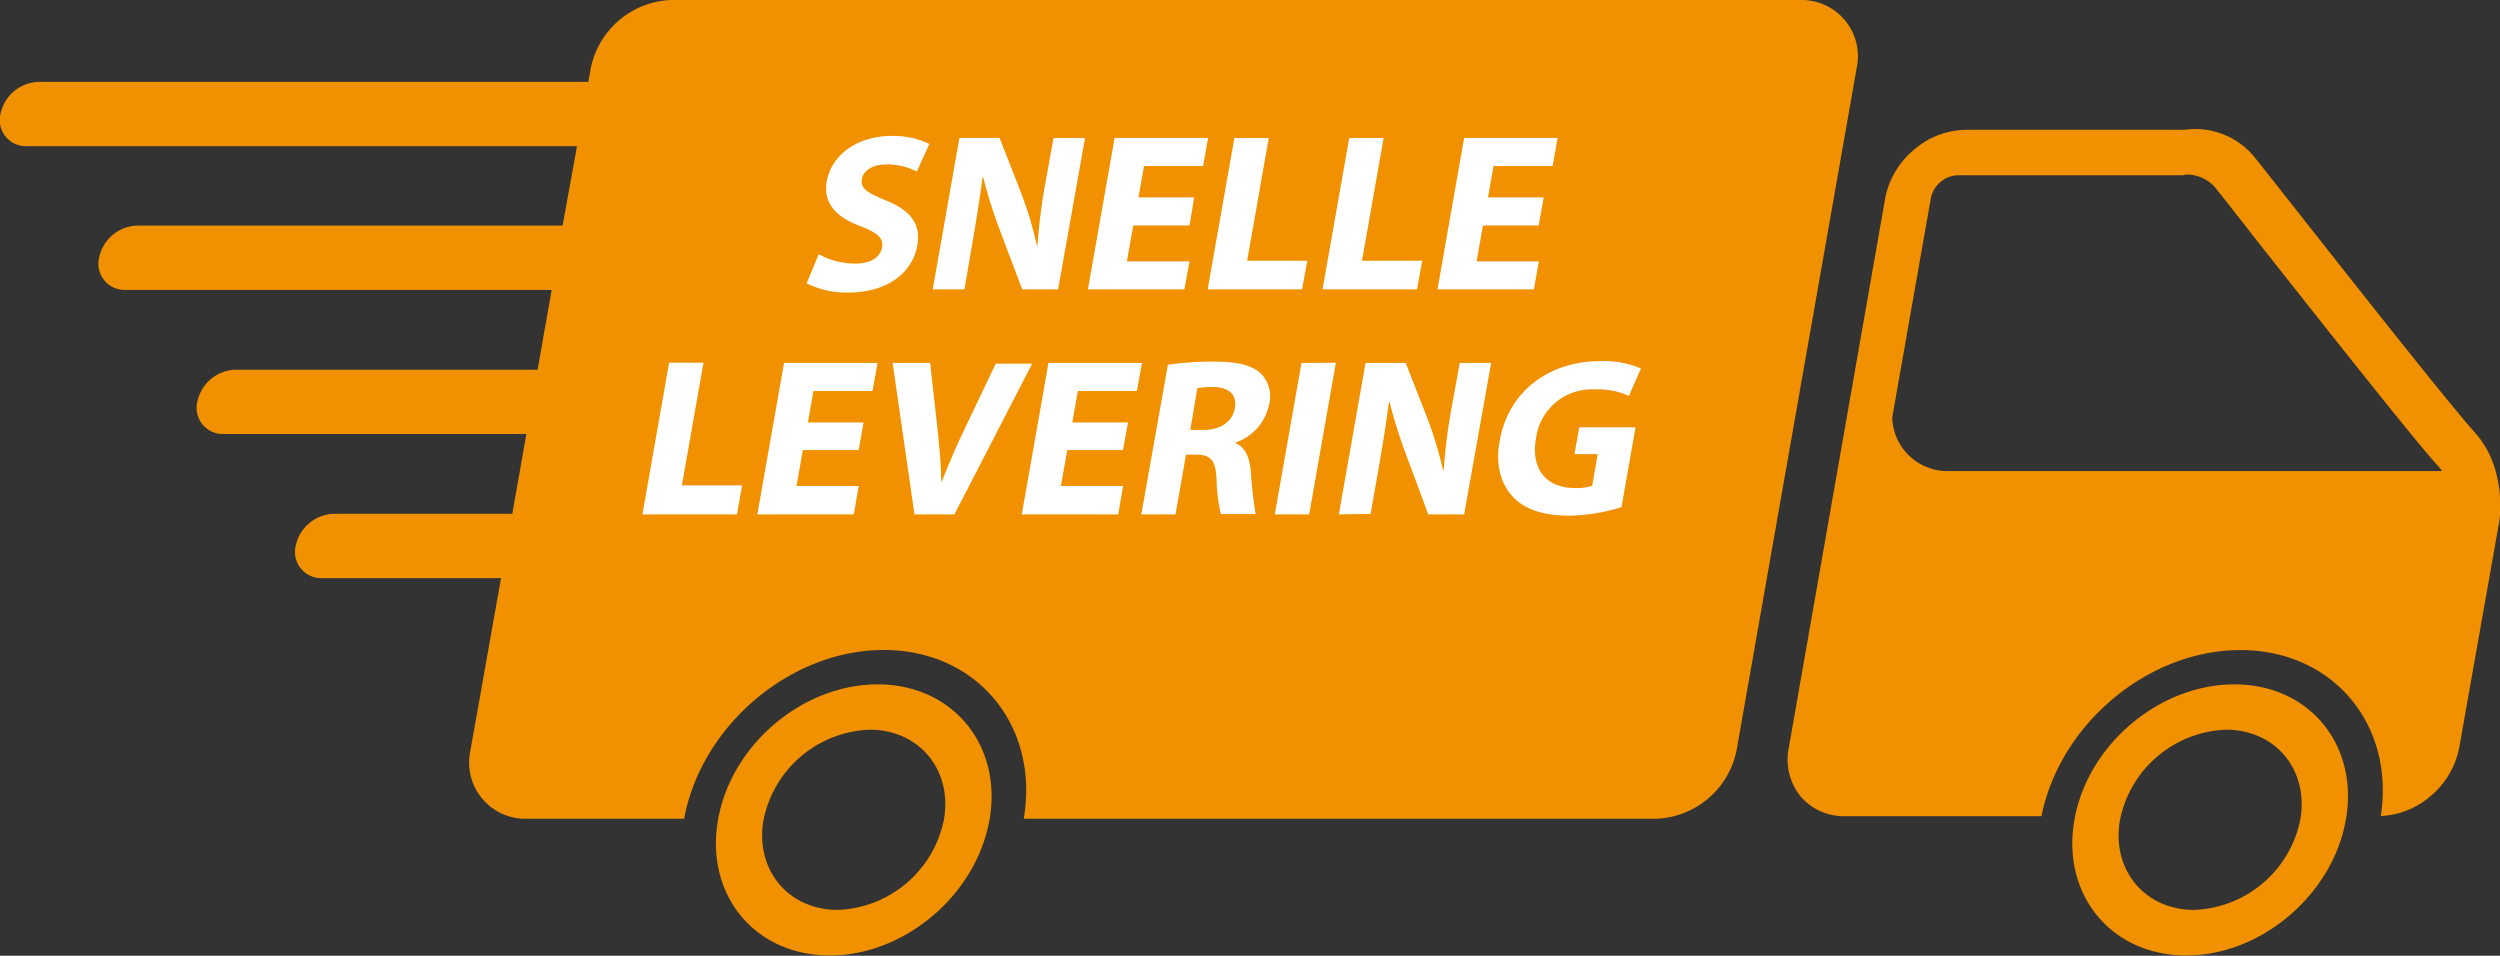
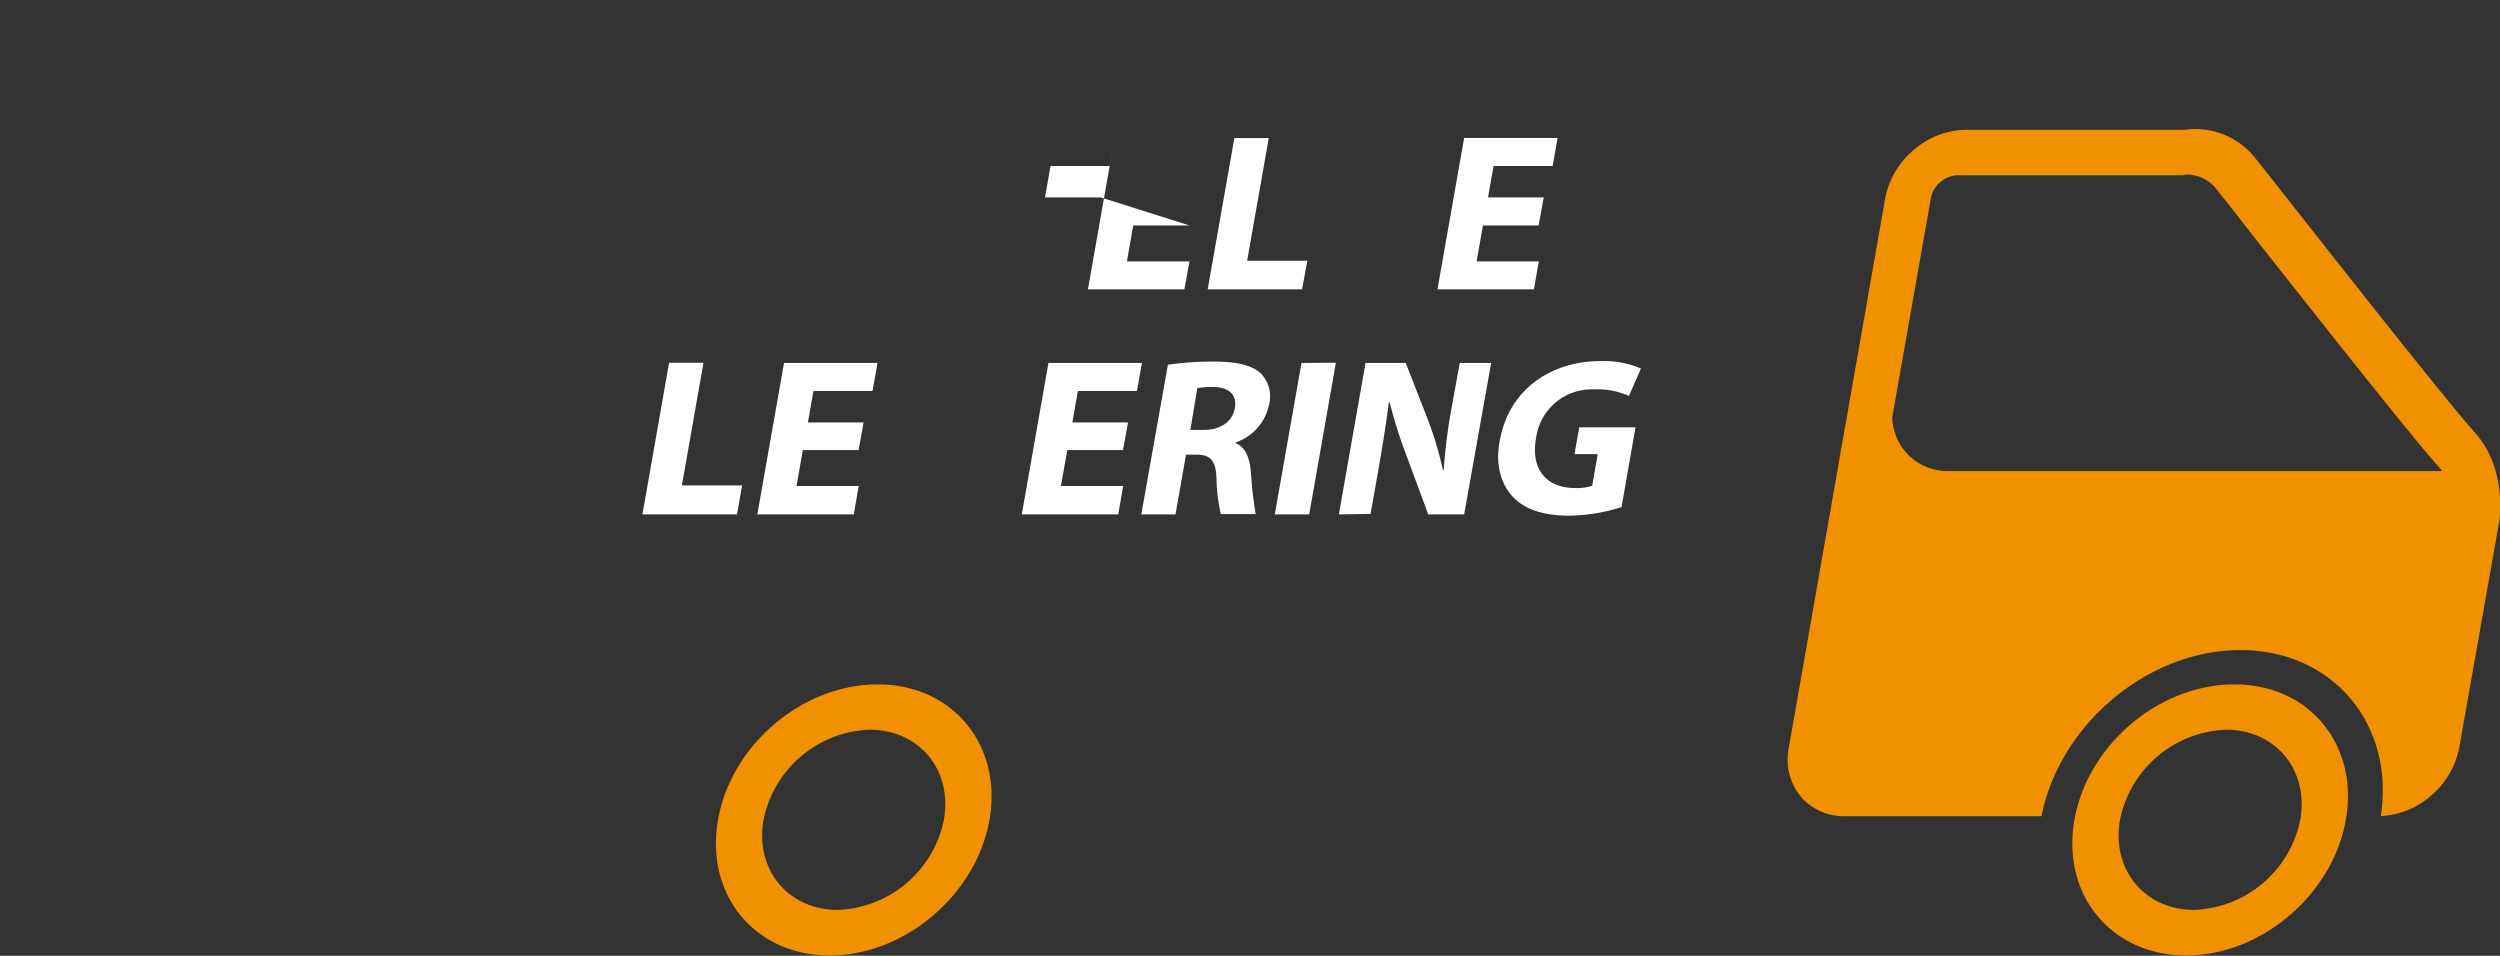
<svg xmlns="http://www.w3.org/2000/svg" viewBox="0 0 311.05 118.91">
  <rect x="0" y="0" width="311.05" height="118.91" fill="#333333" stroke="none" />
  <defs>
    <style>.cls-1{fill:#f29100;}.cls-2{fill:#fff;}</style>
  </defs>
  <title>Middel 1</title>
  <g id="Laag_2" data-name="Laag 2">
    <g id="Laag_1-2" data-name="Laag 1">
      <path class="cls-1" d="M123.11,102c-1.64,9.32-10.54,16.88-19.86,16.88S87.7,111.36,89.34,102,99.88,85.15,109.2,85.15,124.75,92.71,123.11,102Zm-5.67,0c1.09-6.18-3.05-11.21-9.24-11.21A14,14,0,0,0,95,102c-1.09,6.18,3.05,11.21,9.24,11.21A14,14,0,0,0,117.44,102Z" />
      <path class="cls-1" d="M291.87,102c-1.64,9.32-10.54,16.88-19.86,16.88s-15.55-7.56-13.91-16.88S268.64,85.15,278,85.15,293.51,92.71,291.87,102Zm-5.67,0c1.09-6.18-3.05-11.21-9.24-11.21A14,14,0,0,0,263.77,102c-1.09,6.18,3.05,11.21,9.24,11.21A14,14,0,0,0,286.2,102Z" />
      <path class="cls-1" d="M303.36,58a6.37,6.37,0,0,1,.48.61H242.55a6.87,6.87,0,0,1-7.12-6.67l4.81-27.29a3.48,3.48,0,0,1,1.19-2,3.39,3.39,0,0,1,2.15-.84h28l.31-.09h.21a4.68,4.68,0,0,1,3.74,1.9c.88,1.1,2.71,3.42,5,6.37C290.63,42.38,300.4,54.74,303.36,58Zm4.58-4.17c-4.11-4.53-23.73-29.65-27.35-34.17a9.49,9.49,0,0,0-8.77-3.51H244.57a10.1,10.1,0,0,0-6.45,2.5,10.38,10.38,0,0,0-3.56,6l-6,34.2-6,34.2a7.31,7.31,0,0,0,1.44,6,7.06,7.06,0,0,0,5.57,2.5H254c2.27-11.44,13.26-20.67,24.75-20.67s19.22,9.22,17.47,20.65a10.15,10.15,0,0,0,6.19-2.48,10.38,10.38,0,0,0,3.56-6l5-28.24S312,58.36,307.94,53.84Z" />
-       <path class="cls-1" d="M224,0H83.5a10.62,10.62,0,0,0-10,8.5l-.3,1.69H4.73a5,5,0,0,0-4.67,4h0a3.25,3.25,0,0,0,3.27,4H71.79L70,28.07H17a5,5,0,0,0-4.67,4,3.25,3.25,0,0,0,3.27,4H68.64l-1.75,9.93H29.22a5,5,0,0,0-4.67,4,3.25,3.25,0,0,0,3.27,4H65.49l-1.75,9.93H41.46a5,5,0,0,0-4.67,4,3.25,3.25,0,0,0,3.27,4H62.34L58.53,93.37a7,7,0,0,0,7,8.5H85.12c2.13-11.58,13.22-21,24.83-21s19.39,9.4,17.43,21h78.68a10.62,10.62,0,0,0,10-8.5L231,8.5A7,7,0,0,0,224,0Z" />
-       <path class="cls-2" d="M101.87,31.63a9.58,9.58,0,0,0,4.52,1.17c2,0,3.13-.81,3.35-2s-.57-1.84-2.69-2.66c-2.94-1.09-4.67-2.82-4.19-5.56.57-3.21,3.68-5.67,8.13-5.67a10.39,10.39,0,0,1,4.64,1l-1.56,3.44a7.93,7.93,0,0,0-3.78-.89c-1.84,0-2.89.84-3.06,1.82-.21,1.2.76,1.73,3,2.66,3.11,1.23,4.37,3,3.9,5.62-.56,3.16-3.46,5.84-8.63,5.84a11,11,0,0,1-5.14-1.15Z" />
-       <path class="cls-2" d="M116.05,36l3.32-18.84h5l2.7,6.9A45.76,45.76,0,0,1,129,30.54h.08a71.26,71.26,0,0,1,1-7.85l1-5.51H135L131.65,36h-4.47l-2.74-7.27a58.43,58.43,0,0,1-2.1-6.65l-.09,0c-.33,2.49-.74,5.14-1.28,8.22L120,36Z" />
-       <path class="cls-2" d="M148,28.05H141l-.79,4.47H148L147.36,36h-12l3.32-18.84h11.63l-.62,3.49h-7.35l-.69,3.91h6.93Z" />
+       <path class="cls-2" d="M148,28.05H141l-.79,4.47H148L147.36,36h-12l3.32-18.84l-.62,3.49h-7.35l-.69,3.91h6.93Z" />
      <path class="cls-2" d="M153.58,17.18h4.28l-2.69,15.26h7.49L162,36H150.26Z" />
-       <path class="cls-2" d="M167.87,17.18h4.28l-2.69,15.26h7.49L176.31,36H164.55Z" />
      <path class="cls-2" d="M191.44,28.05h-6.93l-.79,4.47h7.74L190.85,36h-12l3.32-18.84h11.63l-.62,3.49h-7.35l-.69,3.91h6.93Z" />
      <path class="cls-2" d="M83.25,45.13h4.28L84.84,60.39h7.49L91.7,64H79.93Z" />
      <path class="cls-2" d="M106.83,56H99.89l-.79,4.47h7.74L106.23,64h-12l3.32-18.84h11.63l-.62,3.49h-7.35l-.69,3.91h6.93Z" />
-       <path class="cls-2" d="M113.78,64l-2.72-18.84h4.67l.89,8c.25,2.24.46,4.39.49,6.74h.08c.87-2.26,1.85-4.5,2.88-6.65l3.82-8h4.53L118.75,64Z" />
      <path class="cls-2" d="M139.72,56h-6.93L132,60.47h7.74L139.13,64h-12l3.32-18.84h11.63l-.62,3.49h-7.35l-.69,3.91h6.93Z" />
      <path class="cls-2" d="M145.31,45.38a39,39,0,0,1,5.74-.39c2.8,0,4.68.42,5.83,1.48a4.09,4.09,0,0,1,1,3.94,6.31,6.31,0,0,1-4.14,4.64v.08c1.22.53,1.72,1.79,1.89,3.52a51.12,51.12,0,0,0,.6,5.31H151.9a21.13,21.13,0,0,1-.54-4.39c-.09-2.35-.79-3-2.51-3h-1.29L146.26,64H142Zm2.79,8.11h1.68c2.13,0,3.57-1.06,3.86-2.71s-.72-2.6-2.67-2.63a11.11,11.11,0,0,0-2,.14Z" />
      <path class="cls-2" d="M166.21,45.13,162.89,64h-4.28l3.32-18.84Z" />
      <path class="cls-2" d="M166.58,64l3.32-18.84h5l2.7,6.9a45.82,45.82,0,0,1,1.94,6.46h.08a71.24,71.24,0,0,1,1-7.85l1-5.51h3.91L182.17,64H177.7L175,56.7a58.33,58.33,0,0,1-2.1-6.65l-.09,0c-.33,2.49-.74,5.14-1.28,8.22l-1,5.67Z" />
      <path class="cls-2" d="M201.75,63.1a23,23,0,0,1-6.48,1.06c-3.44,0-5.77-.87-7.21-2.54s-2-4.08-1.45-6.85c1.13-6.26,6.32-9.84,12.5-9.84a11.75,11.75,0,0,1,5.06.92l-1.5,3.41a9.44,9.44,0,0,0-4.25-.81,7,7,0,0,0-7.31,6.09c-.68,3.89,1.34,6.18,4.84,6.18a6.15,6.15,0,0,0,2.15-.28l.69-3.94H195.9l.59-3.33h7Z" />
    </g>
  </g>
</svg>